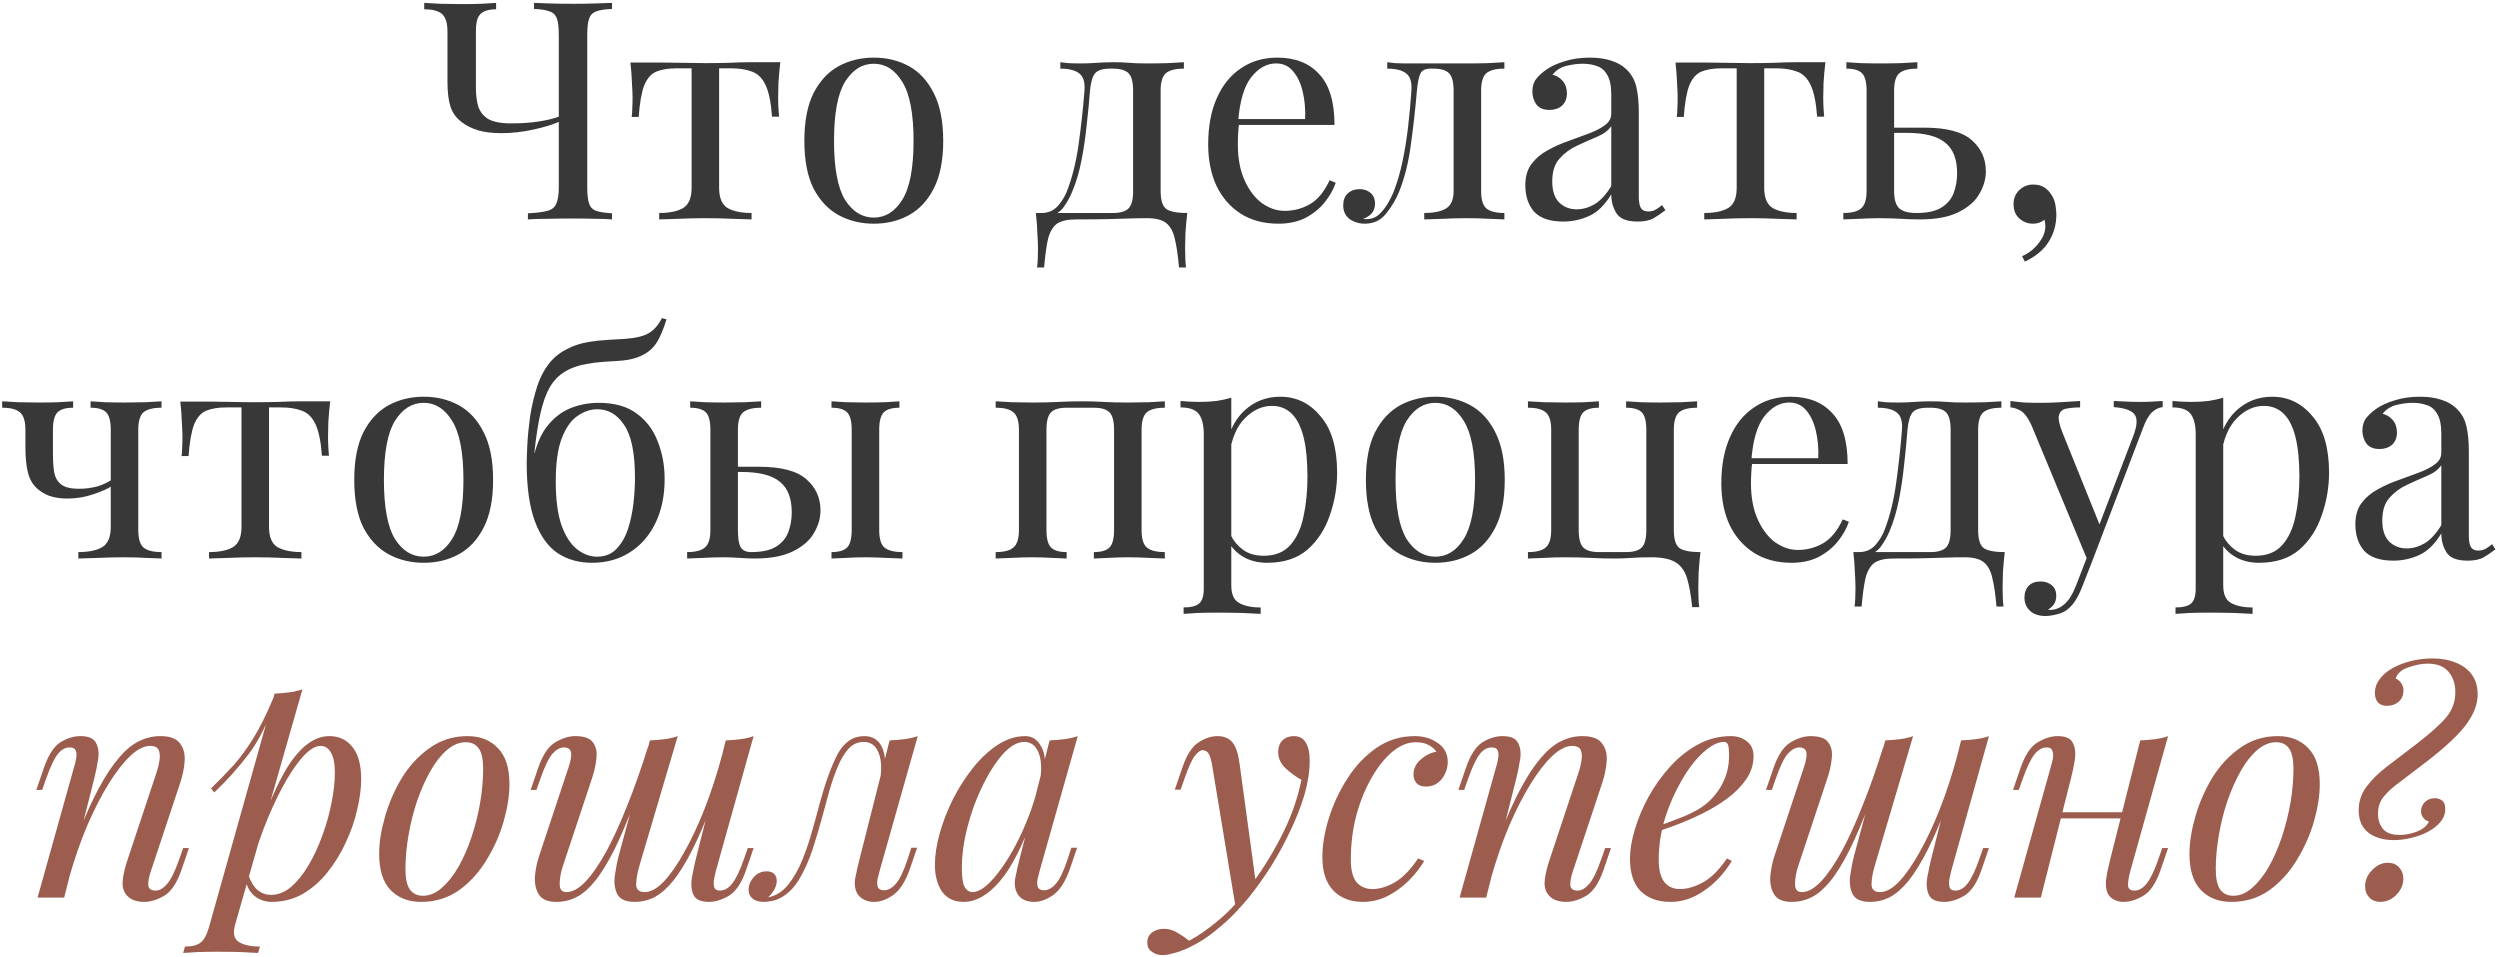
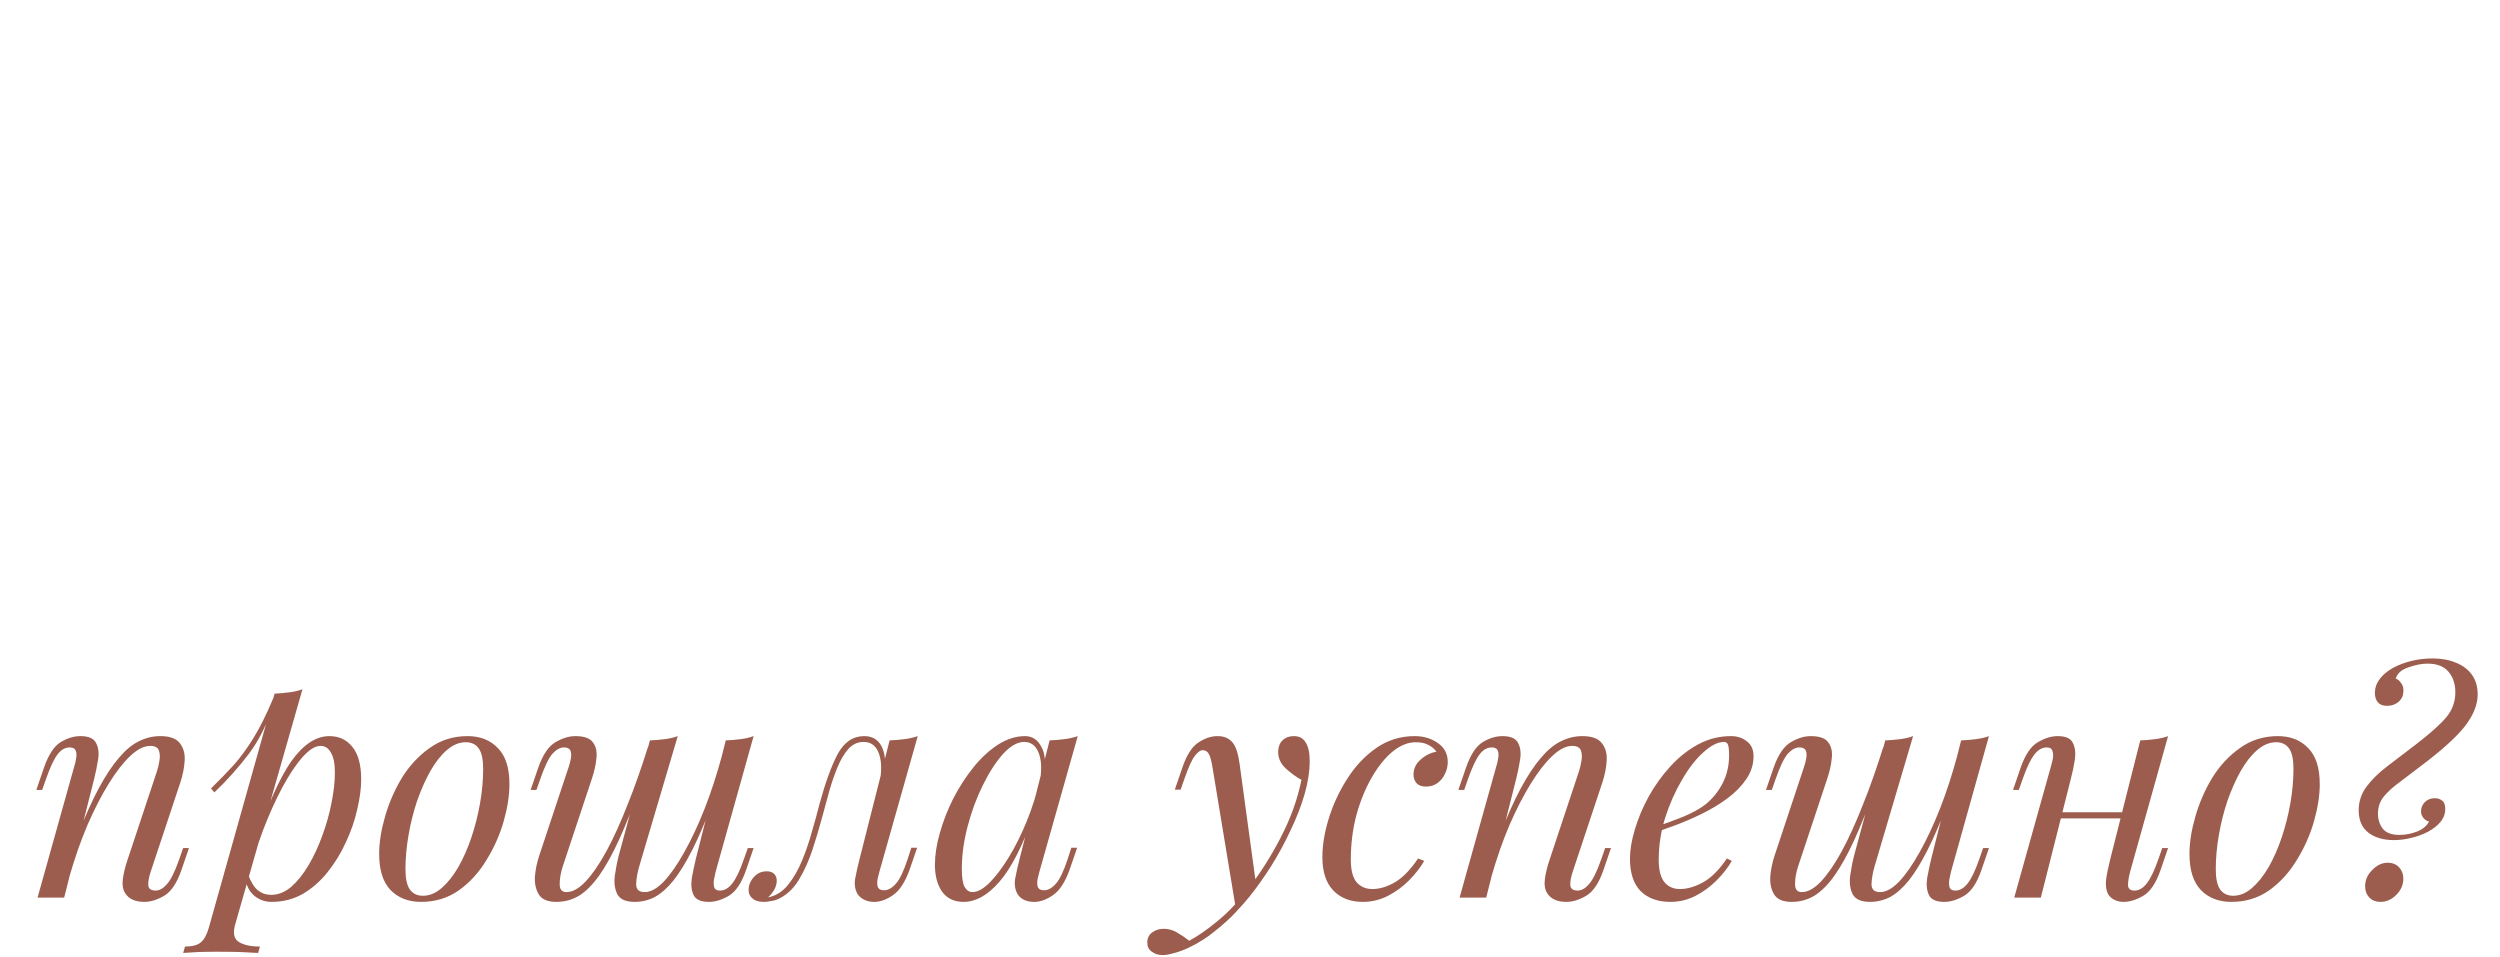
<svg xmlns="http://www.w3.org/2000/svg" width="376" height="144" viewBox="0 0 376 144" fill="none">
-   <path d="M74.614 0.432V1.398C73.877 1.398 73.279 1.505 72.82 1.72C72.39 1.904 72.068 2.241 71.853 2.732C71.669 3.192 71.578 3.851 71.578 4.71V13.266C71.578 14.217 71.685 15.106 71.9 15.934C72.145 16.731 72.635 17.375 73.371 17.866C74.138 18.326 75.303 18.556 76.868 18.556C78.401 18.556 79.766 18.464 80.962 18.28C82.188 18.096 83.216 17.851 84.043 17.544V18.326C83.185 18.725 81.927 19.108 80.272 19.476C78.646 19.844 77.021 20.028 75.395 20.028C74.077 20.028 72.927 19.89 71.945 19.614C70.964 19.307 70.151 18.909 69.507 18.418C68.649 17.774 68.066 16.992 67.76 16.072C67.453 15.121 67.299 13.849 67.299 12.254V4.71C67.299 3.851 67.177 3.192 66.931 2.732C66.717 2.241 66.349 1.904 65.828 1.72C65.337 1.505 64.662 1.398 63.803 1.398V0.432C64.325 0.463 65.138 0.509 66.242 0.57C67.376 0.601 68.45 0.616 69.462 0.616C70.474 0.616 71.455 0.601 72.406 0.57C73.387 0.509 74.123 0.463 74.614 0.432ZM92.047 0.432V1.352C91.005 1.383 90.207 1.505 89.656 1.72C89.134 1.904 88.781 2.272 88.597 2.824C88.413 3.345 88.322 4.173 88.322 5.308V28.124C88.322 29.228 88.413 30.056 88.597 30.608C88.781 31.16 89.134 31.528 89.656 31.712C90.207 31.896 91.005 32.019 92.047 32.08V33C91.403 32.939 90.56 32.908 89.517 32.908C88.475 32.877 87.356 32.862 86.159 32.862C84.933 32.862 83.691 32.877 82.433 32.908C81.207 32.908 80.195 32.939 79.397 33V32.08C80.686 32.019 81.667 31.896 82.341 31.712C83.016 31.528 83.461 31.16 83.675 30.608C83.921 30.056 84.043 29.228 84.043 28.124V5.308C84.043 4.173 83.951 3.345 83.767 2.824C83.584 2.272 83.216 1.904 82.663 1.72C82.142 1.505 81.36 1.383 80.317 1.352V0.432C80.962 0.463 81.805 0.493 82.847 0.524C83.89 0.555 85.01 0.57 86.206 0.57C87.279 0.57 88.337 0.555 89.379 0.524C90.453 0.493 91.342 0.463 92.047 0.432ZM117.356 9.356C117.233 10.429 117.141 11.457 117.08 12.438C117.049 13.419 117.034 14.171 117.034 14.692C117.034 15.244 117.049 15.781 117.08 16.302C117.11 16.793 117.141 17.207 117.172 17.544H116.114C115.96 15.428 115.638 13.849 115.148 12.806C114.657 11.763 113.982 11.089 113.124 10.782C112.265 10.445 111.207 10.276 109.95 10.276H108.156V28.262C108.156 29.765 108.585 30.777 109.444 31.298C110.333 31.789 111.529 32.034 113.032 32.034V33C112.326 32.969 111.345 32.939 110.088 32.908C108.861 32.847 107.527 32.816 106.086 32.816C104.675 32.816 103.341 32.847 102.084 32.908C100.826 32.939 99.845 32.969 99.14 33V32.034C100.673 32.034 101.869 31.789 102.728 31.298C103.586 30.777 104.016 29.765 104.016 28.262V10.276H101.762C100.504 10.276 99.477 10.445 98.68 10.782C97.913 11.119 97.315 11.809 96.886 12.852C96.487 13.895 96.211 15.474 96.058 17.59H95C95.061 17.253 95.092 16.839 95.092 16.348C95.122 15.827 95.138 15.29 95.138 14.738C95.138 14.217 95.107 13.465 95.046 12.484C95.015 11.503 94.938 10.475 94.816 9.402H99.232C100.274 9.402 101.378 9.417 102.544 9.448C103.74 9.479 104.905 9.494 106.04 9.494C107.205 9.494 108.386 9.479 109.582 9.448C110.778 9.387 111.897 9.356 112.94 9.356H117.356ZM131.418 8.666C133.381 8.666 135.144 9.095 136.708 9.954C138.272 10.813 139.514 12.162 140.434 14.002C141.385 15.842 141.86 18.234 141.86 21.178C141.86 24.122 141.385 26.514 140.434 28.354C139.514 30.163 138.272 31.497 136.708 32.356C135.144 33.215 133.381 33.644 131.418 33.644C129.486 33.644 127.723 33.215 126.128 32.356C124.564 31.497 123.307 30.163 122.356 28.354C121.436 26.514 120.976 24.122 120.976 21.178C120.976 18.234 121.436 15.842 122.356 14.002C123.307 12.162 124.564 10.813 126.128 9.954C127.723 9.095 129.486 8.666 131.418 8.666ZM131.418 9.586C129.67 9.586 128.229 10.491 127.094 12.3C125.99 14.109 125.438 17.069 125.438 21.178C125.438 25.287 125.99 28.247 127.094 30.056C128.229 31.835 129.67 32.724 131.418 32.724C133.166 32.724 134.592 31.835 135.696 30.056C136.831 28.247 137.398 25.287 137.398 21.178C137.398 17.069 136.831 14.109 135.696 12.3C134.592 10.491 133.166 9.586 131.418 9.586ZM178.057 9.356V10.322C176.799 10.322 175.895 10.552 175.343 11.012C174.821 11.472 174.561 12.346 174.561 13.634V28.722C174.561 30.01 174.806 30.884 175.297 31.344C175.818 31.804 176.907 32.034 178.563 32.034C178.44 33.107 178.348 34.135 178.287 35.116C178.256 36.097 178.241 36.849 178.241 37.37C178.241 38.566 178.287 39.517 178.379 40.222H177.321C177.167 38.413 176.953 36.956 176.677 35.852C176.431 34.779 175.987 33.997 175.343 33.506C174.729 33.046 173.794 32.816 172.537 32.816C171.555 32.816 170.635 32.831 169.777 32.862C168.949 32.893 167.921 32.923 166.695 32.954C165.499 32.985 163.873 33 161.819 33C160.561 33 159.611 33.215 158.967 33.644C158.353 34.104 157.909 34.855 157.633 35.898C157.387 36.971 157.188 38.413 157.035 40.222H155.977C156.069 39.517 156.115 38.566 156.115 37.37C156.115 36.849 156.084 36.097 156.023 35.116C155.992 34.135 155.915 33.107 155.793 32.034H167.385C168.489 32.034 169.271 31.804 169.731 31.344C170.191 30.884 170.421 30.01 170.421 28.722V13.634C170.421 12.346 170.191 11.472 169.731 11.012C169.271 10.552 168.489 10.322 167.385 10.322H166.971C165.867 10.322 165.115 10.552 164.717 11.012C164.318 11.472 164.057 12.346 163.935 13.634C163.812 15.29 163.643 17.038 163.429 18.878C163.245 20.687 162.984 22.451 162.647 24.168C162.309 25.885 161.849 27.434 161.267 28.814C160.929 29.642 160.485 30.439 159.933 31.206C159.381 31.942 158.614 32.402 157.633 32.586L156.667 32.034C157.648 32.034 158.461 31.681 159.105 30.976C159.749 30.24 160.224 29.443 160.531 28.584C161.297 26.591 161.865 24.275 162.233 21.638C162.601 19.001 162.892 16.333 163.107 13.634C163.199 12.346 162.923 11.472 162.279 11.012C161.665 10.552 160.73 10.322 159.473 10.322V9.356C159.718 9.387 160.101 9.433 160.623 9.494C161.175 9.525 161.834 9.54 162.601 9.54C163.367 9.54 164.149 9.509 164.947 9.448C165.775 9.387 166.618 9.356 167.477 9.356C168.335 9.356 169.117 9.387 169.823 9.448C170.559 9.509 171.448 9.54 172.491 9.54C173.564 9.54 174.622 9.525 175.665 9.494C176.738 9.433 177.535 9.387 178.057 9.356ZM192.106 8.666C194.804 8.666 196.905 9.494 198.408 11.15C199.941 12.775 200.708 15.321 200.708 18.786H184.47L184.424 17.912H196.292C196.353 16.409 196.23 15.029 195.924 13.772C195.617 12.484 195.126 11.457 194.452 10.69C193.808 9.923 192.964 9.54 191.922 9.54C190.511 9.54 189.254 10.245 188.15 11.656C187.076 13.067 186.432 15.305 186.218 18.372L186.356 18.556C186.294 19.016 186.248 19.522 186.218 20.074C186.187 20.626 186.172 21.178 186.172 21.73C186.172 23.815 186.509 25.609 187.184 27.112C187.858 28.615 188.732 29.765 189.806 30.562C190.91 31.329 192.044 31.712 193.21 31.712C194.59 31.712 195.862 31.375 197.028 30.7C198.193 30.025 199.174 28.829 199.972 27.112L200.892 27.48C200.554 28.492 200.002 29.473 199.236 30.424C198.469 31.375 197.503 32.157 196.338 32.77C195.172 33.353 193.823 33.644 192.29 33.644C190.082 33.644 188.18 33.138 186.586 32.126C185.022 31.114 183.81 29.719 182.952 27.94C182.124 26.131 181.71 24.061 181.71 21.73C181.71 19.031 182.139 16.716 182.998 14.784C183.856 12.821 185.068 11.319 186.632 10.276C188.196 9.203 190.02 8.666 192.106 8.666ZM226.259 9.356V10.322C225.002 10.322 224.097 10.552 223.545 11.012C223.024 11.472 222.763 12.346 222.763 13.634V28.722C222.763 30.01 223.024 30.884 223.545 31.344C224.097 31.804 225.002 32.034 226.259 32.034V33C225.738 32.969 224.971 32.939 223.959 32.908C222.947 32.847 221.843 32.816 220.647 32.816C219.451 32.816 218.24 32.847 217.013 32.908C215.817 32.939 214.882 32.969 214.207 33V32.034C215.587 32.034 216.661 31.819 217.427 31.39C218.225 30.93 218.623 30.041 218.623 28.722V13.634C218.623 12.346 218.393 11.472 217.933 11.012C217.473 10.552 216.691 10.322 215.587 10.322H215.173C214.407 10.322 213.901 10.552 213.655 11.012C213.41 11.472 213.226 12.346 213.103 13.634C212.858 16.486 212.551 19.215 212.183 21.822C211.846 24.398 211.263 26.729 210.435 28.814C209.975 29.949 209.331 31.037 208.503 32.08C207.706 33.123 206.617 33.644 205.237 33.644C204.685 33.644 204.164 33.537 203.673 33.322C203.183 33.138 202.784 32.847 202.477 32.448C202.171 32.019 202.017 31.497 202.017 30.884C202.017 30.117 202.247 29.519 202.707 29.09C203.167 28.661 203.765 28.446 204.501 28.446C205.145 28.446 205.682 28.63 206.111 28.998C206.571 29.366 206.801 29.918 206.801 30.654C206.801 31.145 206.663 31.589 206.387 31.988C206.111 32.356 205.667 32.663 205.053 32.908C205.115 32.939 205.191 32.954 205.283 32.954C205.406 32.954 205.483 32.954 205.513 32.954C206.28 32.954 206.924 32.709 207.445 32.218C207.997 31.697 208.457 31.099 208.825 30.424C209.224 29.719 209.515 29.105 209.699 28.584C210.19 27.296 210.604 25.855 210.941 24.26C211.279 22.665 211.555 20.963 211.769 19.154C211.984 17.345 212.153 15.505 212.275 13.634C212.367 12.346 212.091 11.472 211.447 11.012C210.834 10.552 209.899 10.322 208.641 10.322V9.356C208.887 9.387 209.27 9.433 209.791 9.494C210.343 9.525 211.003 9.54 211.769 9.54C212.383 9.54 213.011 9.54 213.655 9.54C214.33 9.54 215.005 9.54 215.679 9.54C216.538 9.54 217.32 9.54 218.025 9.54C218.761 9.54 219.651 9.54 220.693 9.54C221.767 9.54 222.825 9.525 223.867 9.494C224.941 9.433 225.738 9.387 226.259 9.356ZM235.113 33.322C233.12 33.322 231.663 32.831 230.743 31.85C229.854 30.838 229.409 29.504 229.409 27.848C229.409 26.56 229.716 25.502 230.329 24.674C230.973 23.815 231.786 23.125 232.767 22.604C233.749 22.052 234.776 21.592 235.849 21.224C236.953 20.825 237.996 20.442 238.977 20.074C239.959 19.706 240.756 19.292 241.369 18.832C242.013 18.372 242.335 17.789 242.335 17.084V14.232C242.335 12.944 242.136 11.963 241.737 11.288C241.369 10.613 240.863 10.169 240.219 9.954C239.575 9.709 238.855 9.586 238.057 9.586C237.291 9.586 236.463 9.693 235.573 9.908C234.715 10.123 234.025 10.567 233.503 11.242C234.086 11.365 234.592 11.671 235.021 12.162C235.451 12.653 235.665 13.281 235.665 14.048C235.665 14.815 235.42 15.428 234.929 15.888C234.439 16.317 233.81 16.532 233.043 16.532C232.154 16.532 231.495 16.256 231.065 15.704C230.667 15.121 230.467 14.477 230.467 13.772C230.467 12.975 230.667 12.331 231.065 11.84C231.464 11.349 231.97 10.889 232.583 10.46C233.289 9.969 234.193 9.555 235.297 9.218C236.432 8.85 237.705 8.666 239.115 8.666C240.373 8.666 241.446 8.819 242.335 9.126C243.225 9.402 243.961 9.816 244.543 10.368C245.341 11.104 245.862 12.009 246.107 13.082C246.353 14.125 246.475 15.382 246.475 16.854V29.642C246.475 30.378 246.583 30.93 246.797 31.298C247.012 31.635 247.38 31.804 247.901 31.804C248.331 31.804 248.699 31.712 249.005 31.528C249.343 31.344 249.665 31.114 249.971 30.838L250.477 31.62C249.833 32.111 249.22 32.525 248.637 32.862C248.055 33.169 247.273 33.322 246.291 33.322C244.697 33.322 243.639 32.908 243.117 32.08C242.596 31.252 242.335 30.301 242.335 29.228C241.354 30.853 240.235 31.942 238.977 32.494C237.751 33.046 236.463 33.322 235.113 33.322ZM237.137 31.482C238.057 31.482 238.962 31.221 239.851 30.7C240.741 30.148 241.569 29.243 242.335 27.986V18.97C241.875 19.645 241.155 20.181 240.173 20.58C239.223 20.979 238.226 21.423 237.183 21.914C236.171 22.374 235.297 23.018 234.561 23.846C233.825 24.643 233.457 25.793 233.457 27.296C233.457 28.707 233.81 29.765 234.515 30.47C235.221 31.145 236.095 31.482 237.137 31.482ZM274.537 9.356C274.415 10.429 274.323 11.457 274.261 12.438C274.231 13.419 274.215 14.171 274.215 14.692C274.215 15.244 274.231 15.781 274.261 16.302C274.292 16.793 274.323 17.207 274.353 17.544H273.295C273.142 15.428 272.82 13.849 272.329 12.806C271.839 11.763 271.164 11.089 270.305 10.782C269.447 10.445 268.389 10.276 267.131 10.276H265.337V28.262C265.337 29.765 265.767 30.777 266.625 31.298C267.515 31.789 268.711 32.034 270.213 32.034V33C269.508 32.969 268.527 32.939 267.269 32.908C266.043 32.847 264.709 32.816 263.267 32.816C261.857 32.816 260.523 32.847 259.265 32.908C258.008 32.939 257.027 32.969 256.321 33V32.034C257.855 32.034 259.051 31.789 259.909 31.298C260.768 30.777 261.197 29.765 261.197 28.262V10.276H258.943C257.686 10.276 256.659 10.445 255.861 10.782C255.095 11.119 254.497 11.809 254.067 12.852C253.669 13.895 253.393 15.474 253.239 17.59H252.181C252.243 17.253 252.273 16.839 252.273 16.348C252.304 15.827 252.319 15.29 252.319 14.738C252.319 14.217 252.289 13.465 252.227 12.484C252.197 11.503 252.12 10.475 251.997 9.402H256.413C257.456 9.402 258.56 9.417 259.725 9.448C260.921 9.479 262.087 9.494 263.221 9.494C264.387 9.494 265.567 9.479 266.763 9.448C267.959 9.387 269.079 9.356 270.121 9.356H274.537ZM288.37 9.356V10.322C287.113 10.322 286.208 10.552 285.656 11.012C285.135 11.472 284.874 12.346 284.874 13.634V28.722C284.874 29.949 285.119 30.807 285.61 31.298C286.131 31.789 287.005 32.034 288.232 32.034C289.888 32.034 291.145 31.758 292.004 31.206C292.893 30.654 293.507 29.918 293.844 28.998C294.181 28.078 294.35 27.097 294.35 26.054C294.35 23.938 293.752 22.405 292.556 21.454C291.391 20.473 289.443 19.982 286.714 19.982C285.947 19.982 285.181 19.982 284.414 19.982C283.647 19.982 282.881 19.982 282.114 19.982L282.022 19.2C283.279 19.2 284.521 19.2 285.748 19.2C286.975 19.2 288.201 19.2 289.428 19.2C292.771 19.2 295.147 19.829 296.558 21.086C297.969 22.313 298.674 23.877 298.674 25.778C298.674 26.913 298.352 28.032 297.708 29.136C297.095 30.24 296.052 31.16 294.58 31.896C293.139 32.632 291.191 33 288.738 33C287.879 33 286.929 32.969 285.886 32.908C284.843 32.847 283.77 32.816 282.666 32.816C281.715 32.816 280.703 32.847 279.63 32.908C278.557 32.939 277.759 32.969 277.238 33V32.034C278.495 32.034 279.385 31.804 279.906 31.344C280.458 30.884 280.734 30.01 280.734 28.722V13.634C280.734 12.346 280.504 11.472 280.044 11.012C279.584 10.552 278.802 10.322 277.698 10.322V9.356C278.189 9.387 278.909 9.433 279.86 9.494C280.841 9.525 281.838 9.54 282.85 9.54C283.862 9.54 284.905 9.525 285.978 9.494C287.051 9.433 287.849 9.387 288.37 9.356ZM305.78 27.756C306.455 27.756 307.007 27.894 307.436 28.17C307.866 28.446 308.218 28.799 308.494 29.228C308.832 29.719 309.046 30.255 309.138 30.838C309.23 31.421 309.276 31.896 309.276 32.264C309.276 33.767 308.893 35.131 308.126 36.358C307.36 37.585 306.164 38.581 304.538 39.348L304.124 38.52C305.075 38.121 305.888 37.493 306.562 36.634C307.268 35.775 307.62 34.901 307.62 34.012C307.62 33.644 307.574 33.322 307.482 33.046C306.992 33.445 306.424 33.644 305.78 33.644C304.983 33.644 304.293 33.383 303.71 32.862C303.128 32.341 302.836 31.62 302.836 30.7C302.836 29.841 303.128 29.136 303.71 28.584C304.293 28.032 304.983 27.756 305.78 27.756ZM24.293 60.356V61.322C23.035 61.322 22.131 61.552 21.579 62.012C21.057 62.472 20.797 63.346 20.797 64.634V79.722C20.797 81.01 21.057 81.884 21.579 82.344C22.131 82.804 23.035 83.034 24.293 83.034V84C23.771 83.969 23.005 83.939 21.993 83.908C20.981 83.847 19.846 83.816 18.589 83.816C17.362 83.816 16.089 83.847 14.771 83.908C13.483 83.939 12.486 83.969 11.781 84V83.034C13.314 83.034 14.51 82.789 15.369 82.298C16.227 81.777 16.657 80.765 16.657 79.262V64.634C16.657 63.346 16.427 62.472 15.967 62.012C15.507 61.552 14.725 61.322 13.621 61.322V60.356C14.111 60.387 14.832 60.433 15.783 60.494C16.764 60.525 17.761 60.54 18.773 60.54C19.785 60.54 20.827 60.525 21.901 60.494C22.974 60.433 23.771 60.387 24.293 60.356ZM10.999 60.356V61.322C9.895 61.322 9.113 61.552 8.653 62.012C8.193 62.472 7.963 63.346 7.963 64.634V68.222C7.963 69.295 8.024 70.231 8.147 71.028C8.3 71.825 8.653 72.439 9.205 72.868C9.757 73.297 10.646 73.512 11.873 73.512C12.854 73.512 13.789 73.389 14.679 73.144C15.568 72.868 16.304 72.515 16.887 72.086V73.052C16.273 73.481 15.323 73.911 14.035 74.34C12.777 74.769 11.474 74.984 10.125 74.984C9.051 74.984 8.101 74.831 7.273 74.524C6.475 74.187 5.831 73.757 5.341 73.236C4.758 72.623 4.359 71.825 4.145 70.844C3.93 69.863 3.823 68.651 3.823 67.21V64.634C3.823 63.346 3.547 62.472 2.995 62.012C2.473 61.552 1.584 61.322 0.327 61.322V60.356C0.848 60.387 1.645 60.433 2.719 60.494C3.792 60.525 4.835 60.54 5.847 60.54C6.859 60.54 7.84 60.525 8.791 60.494C9.772 60.433 10.508 60.387 10.999 60.356ZM49.658 60.356C49.536 61.429 49.444 62.457 49.383 63.438C49.352 64.419 49.337 65.171 49.337 65.692C49.337 66.244 49.352 66.781 49.383 67.302C49.413 67.793 49.444 68.207 49.474 68.544H48.416C48.263 66.428 47.941 64.849 47.45 63.806C46.96 62.763 46.285 62.089 45.426 61.782C44.568 61.445 43.51 61.276 42.252 61.276H40.459V79.262C40.459 80.765 40.888 81.777 41.746 82.298C42.636 82.789 43.832 83.034 45.334 83.034V84C44.629 83.969 43.648 83.939 42.391 83.908C41.164 83.847 39.83 83.816 38.389 83.816C36.978 83.816 35.644 83.847 34.386 83.908C33.129 83.939 32.148 83.969 31.442 84V83.034C32.976 83.034 34.172 82.789 35.031 82.298C35.889 81.777 36.319 80.765 36.319 79.262V61.276H34.065C32.807 61.276 31.78 61.445 30.983 61.782C30.216 62.119 29.618 62.809 29.189 63.852C28.79 64.895 28.514 66.474 28.36 68.59H27.302C27.364 68.253 27.395 67.839 27.395 67.348C27.425 66.827 27.441 66.29 27.441 65.738C27.441 65.217 27.41 64.465 27.349 63.484C27.318 62.503 27.241 61.475 27.119 60.402H31.535C32.577 60.402 33.681 60.417 34.846 60.448C36.042 60.479 37.208 60.494 38.343 60.494C39.508 60.494 40.688 60.479 41.885 60.448C43.081 60.387 44.2 60.356 45.242 60.356H49.658ZM63.721 59.666C65.684 59.666 67.447 60.095 69.011 60.954C70.575 61.813 71.817 63.162 72.737 65.002C73.688 66.842 74.163 69.234 74.163 72.178C74.163 75.122 73.688 77.514 72.737 79.354C71.817 81.163 70.575 82.497 69.011 83.356C67.447 84.215 65.684 84.644 63.721 84.644C61.789 84.644 60.026 84.215 58.431 83.356C56.867 82.497 55.61 81.163 54.659 79.354C53.739 77.514 53.279 75.122 53.279 72.178C53.279 69.234 53.739 66.842 54.659 65.002C55.61 63.162 56.867 61.813 58.431 60.954C60.026 60.095 61.789 59.666 63.721 59.666ZM63.721 60.586C61.973 60.586 60.532 61.491 59.397 63.3C58.293 65.109 57.741 68.069 57.741 72.178C57.741 76.287 58.293 79.247 59.397 81.056C60.532 82.835 61.973 83.724 63.721 83.724C65.469 83.724 66.895 82.835 67.999 81.056C69.134 79.247 69.701 76.287 69.701 72.178C69.701 68.069 69.134 65.109 67.999 63.3C66.895 61.491 65.469 60.586 63.721 60.586ZM99.548 47.844L100.238 48.028C99.932 49.04 99.579 49.96 99.18 50.788C98.782 51.616 98.276 52.275 97.662 52.766C97.172 53.165 96.543 53.502 95.776 53.778C95.01 54.054 94.044 54.223 92.878 54.284C92.388 54.315 91.682 54.361 90.762 54.422C89.842 54.483 88.984 54.591 88.186 54.744C86.929 54.959 85.856 55.342 84.966 55.894C84.077 56.415 83.326 57.182 82.712 58.194C82.13 59.206 81.654 60.525 81.286 62.15C80.918 63.775 80.612 65.769 80.366 68.13L82.666 70.936L80.044 69.648C80.504 67.317 81.225 65.508 82.206 64.22C83.218 62.901 84.399 61.966 85.748 61.414C87.098 60.862 88.524 60.586 90.026 60.586C92.449 60.586 94.381 61.138 95.822 62.242C97.264 63.315 98.306 64.726 98.95 66.474C99.625 68.191 99.962 70.047 99.962 72.04C99.962 74.555 99.502 76.763 98.582 78.664C97.662 80.565 96.374 82.037 94.718 83.08C93.093 84.123 91.192 84.644 89.014 84.644C87.082 84.644 85.38 84.169 83.908 83.218C82.436 82.237 81.286 80.642 80.458 78.434C79.63 76.226 79.216 73.297 79.216 69.648C79.216 69.127 79.247 68.237 79.308 66.98C79.37 65.692 79.508 64.251 79.722 62.656C79.968 61.061 80.336 59.513 80.826 58.01C81.348 56.477 82.068 55.204 82.988 54.192C83.602 53.517 84.368 52.95 85.288 52.49C86.208 51.999 87.282 51.647 88.508 51.432C89.459 51.279 90.456 51.171 91.498 51.11C92.541 51.049 93.354 51.003 93.936 50.972C95.654 50.849 96.896 50.543 97.662 50.052C98.429 49.561 99.058 48.825 99.548 47.844ZM89.842 61.552C88.8 61.552 87.803 61.889 86.852 62.564C85.902 63.208 85.12 64.312 84.506 65.876C83.893 67.44 83.586 69.617 83.586 72.408C83.586 75.137 83.878 77.345 84.46 79.032C85.074 80.688 85.856 81.884 86.806 82.62C87.757 83.356 88.754 83.724 89.796 83.724C90.992 83.724 91.958 83.341 92.694 82.574C93.461 81.777 94.044 80.78 94.442 79.584C94.841 78.357 95.117 77.069 95.27 75.72C95.424 74.34 95.5 73.067 95.5 71.902C95.5 68.161 94.964 65.508 93.89 63.944C92.848 62.349 91.498 61.552 89.842 61.552ZM114.478 60.356V61.322C113.22 61.322 112.316 61.552 111.764 62.012C111.242 62.472 110.982 63.346 110.982 64.634V79.722C110.982 80.949 111.12 81.807 111.396 82.298C111.702 82.789 112.224 83.034 112.96 83.034C114.616 83.034 115.873 82.758 116.732 82.206C117.621 81.654 118.234 80.918 118.572 79.998C118.909 79.078 119.078 78.097 119.078 77.054C119.078 74.938 118.48 73.405 117.284 72.454C116.118 71.473 114.171 70.982 111.442 70.982C110.92 70.982 110.384 70.982 109.832 70.982C109.28 70.982 108.743 70.982 108.222 70.982L108.13 70.2C109.142 70.2 110.138 70.2 111.12 70.2C112.132 70.2 113.144 70.2 114.156 70.2C117.498 70.2 119.875 70.829 121.286 72.086C122.696 73.313 123.402 74.877 123.402 76.778C123.402 77.913 123.08 79.032 122.436 80.136C121.822 81.24 120.78 82.16 119.308 82.896C117.866 83.632 115.919 84 113.466 84C112.822 84 112.086 83.969 111.258 83.908C110.43 83.847 109.602 83.816 108.774 83.816C107.823 83.816 106.811 83.847 105.738 83.908C104.664 83.939 103.867 83.969 103.346 84V83.034C104.603 83.034 105.492 82.804 106.014 82.344C106.566 81.884 106.842 81.01 106.842 79.722V64.634C106.842 63.346 106.612 62.472 106.152 62.012C105.692 61.552 104.91 61.322 103.806 61.322V60.356C104.296 60.387 105.017 60.433 105.968 60.494C106.949 60.525 107.946 60.54 108.958 60.54C109.97 60.54 111.012 60.525 112.086 60.494C113.159 60.433 113.956 60.387 114.478 60.356ZM135.27 60.356V61.322C134.166 61.322 133.384 61.552 132.924 62.012C132.464 62.472 132.234 63.346 132.234 64.634V79.722C132.234 81.01 132.494 81.884 133.016 82.344C133.568 82.804 134.472 83.034 135.73 83.034V84C135.208 83.969 134.396 83.939 133.292 83.908C132.188 83.847 131.13 83.816 130.118 83.816C129.198 83.816 128.247 83.847 127.266 83.908C126.284 83.939 125.548 83.969 125.058 84V83.034C126.162 83.034 126.944 82.804 127.404 82.344C127.864 81.884 128.094 81.01 128.094 79.722V64.634C128.094 63.346 127.864 62.472 127.404 62.012C126.944 61.552 126.162 61.322 125.058 61.322V60.356C125.548 60.387 126.284 60.433 127.266 60.494C128.247 60.525 129.198 60.54 130.118 60.54C131.13 60.54 132.111 60.525 133.062 60.494C134.043 60.433 134.779 60.387 135.27 60.356ZM175.19 60.356V61.322C173.933 61.322 173.028 61.552 172.476 62.012C171.955 62.472 171.694 63.346 171.694 64.634V79.722C171.694 81.01 171.955 81.884 172.476 82.344C173.028 82.804 173.933 83.034 175.19 83.034V84C174.669 83.969 173.871 83.939 172.798 83.908C171.725 83.847 170.682 83.816 169.67 83.816C168.658 83.816 167.661 83.847 166.68 83.908C165.729 83.939 165.009 83.969 164.518 84V83.034C165.622 83.034 166.404 82.804 166.864 82.344C167.324 81.884 167.554 81.01 167.554 79.722V64.634C167.554 63.346 167.324 62.472 166.864 62.012C166.404 61.552 165.622 61.322 164.518 61.322H160.424C159.32 61.322 158.538 61.552 158.078 62.012C157.618 62.472 157.388 63.346 157.388 64.634V79.722C157.388 81.01 157.618 81.884 158.078 82.344C158.538 82.804 159.32 83.034 160.424 83.034V84C159.933 83.969 159.197 83.939 158.216 83.908C157.265 83.847 156.284 83.816 155.272 83.816C154.26 83.816 153.217 83.847 152.144 83.908C151.071 83.939 150.273 83.969 149.752 84V83.034C151.009 83.034 151.899 82.804 152.42 82.344C152.972 81.884 153.248 81.01 153.248 79.722V64.634C153.248 63.346 152.972 62.472 152.42 62.012C151.899 61.552 151.009 61.322 149.752 61.322V60.356C150.273 60.387 151.071 60.433 152.144 60.494C153.217 60.525 154.26 60.54 155.272 60.54C156.744 60.54 158.047 60.509 159.182 60.448C160.347 60.387 161.528 60.356 162.724 60.356C163.92 60.356 165.009 60.387 165.99 60.448C166.971 60.509 168.198 60.54 169.67 60.54C170.682 60.54 171.725 60.525 172.798 60.494C173.871 60.433 174.669 60.387 175.19 60.356ZM185.187 59.804V88.048C185.187 89.367 185.57 90.241 186.337 90.67C187.134 91.13 188.223 91.36 189.603 91.36V92.326C188.928 92.295 187.993 92.249 186.797 92.188C185.601 92.157 184.328 92.142 182.979 92.142C182.028 92.142 181.078 92.157 180.127 92.188C179.207 92.249 178.502 92.295 178.011 92.326V91.36C179.115 91.36 179.897 91.161 180.357 90.762C180.817 90.363 181.047 89.612 181.047 88.508V65.324C181.047 63.944 180.802 62.932 180.311 62.288C179.82 61.613 178.9 61.276 177.551 61.276V60.31C178.532 60.402 179.483 60.448 180.403 60.448C181.292 60.448 182.136 60.402 182.933 60.31C183.761 60.187 184.512 60.019 185.187 59.804ZM192.547 59.666C194.97 59.666 196.994 60.647 198.619 62.61C200.275 64.542 201.103 67.363 201.103 71.074C201.103 73.282 200.735 75.429 199.999 77.514C199.294 79.599 198.174 81.317 196.641 82.666C195.108 83.985 193.084 84.644 190.569 84.644C189.128 84.644 187.87 84.307 186.797 83.632C185.754 82.957 185.049 82.145 184.681 81.194L185.141 80.55C185.57 81.409 186.184 82.129 186.981 82.712C187.809 83.295 188.836 83.586 190.063 83.586C191.78 83.586 193.114 83.049 194.065 81.976C195.016 80.903 195.675 79.477 196.043 77.698C196.442 75.889 196.641 73.895 196.641 71.718C196.641 69.265 196.442 67.256 196.043 65.692C195.644 64.128 195.046 62.963 194.249 62.196C193.452 61.429 192.47 61.046 191.305 61.046C189.802 61.046 188.438 61.675 187.211 62.932C185.984 64.159 185.202 66.029 184.865 68.544L184.313 67.9C184.65 65.293 185.57 63.269 187.073 61.828C188.606 60.387 190.431 59.666 192.547 59.666ZM215.872 59.666C217.834 59.666 219.598 60.095 221.162 60.954C222.726 61.813 223.968 63.162 224.888 65.002C225.838 66.842 226.314 69.234 226.314 72.178C226.314 75.122 225.838 77.514 224.888 79.354C223.968 81.163 222.726 82.497 221.162 83.356C219.598 84.215 217.834 84.644 215.872 84.644C213.94 84.644 212.176 84.215 210.582 83.356C209.018 82.497 207.76 81.163 206.81 79.354C205.89 77.514 205.43 75.122 205.43 72.178C205.43 69.234 205.89 66.842 206.81 65.002C207.76 63.162 209.018 61.813 210.582 60.954C212.176 60.095 213.94 59.666 215.872 59.666ZM215.872 60.586C214.124 60.586 212.682 61.491 211.548 63.3C210.444 65.109 209.892 68.069 209.892 72.178C209.892 76.287 210.444 79.247 211.548 81.056C212.682 82.835 214.124 83.724 215.872 83.724C217.62 83.724 219.046 82.835 220.15 81.056C221.284 79.247 221.852 76.287 221.852 72.178C221.852 68.069 221.284 65.109 220.15 63.3C219.046 61.491 217.62 60.586 215.872 60.586ZM255.241 60.356V61.322C253.983 61.322 253.079 61.552 252.527 62.012C252.005 62.472 251.745 63.346 251.745 64.634V79.722C251.745 81.01 251.99 81.884 252.481 82.344C253.002 82.804 254.091 83.034 255.747 83.034C255.624 84.107 255.532 85.15 255.471 86.162C255.44 87.174 255.425 87.941 255.425 88.462C255.425 89.658 255.471 90.609 255.563 91.314H254.505C254.321 89.505 254.06 88.048 253.723 86.944C253.385 85.84 252.803 85.043 251.975 84.552C251.177 84.061 249.966 83.816 248.341 83.816C247.145 83.816 246.163 83.847 245.397 83.908C244.63 83.969 243.756 84 242.775 84C241.579 84 240.398 83.969 239.233 83.908C238.098 83.847 236.795 83.816 235.323 83.816C234.311 83.816 233.268 83.847 232.195 83.908C231.121 83.939 230.324 83.969 229.803 84V83.034C231.06 83.034 231.949 82.804 232.471 82.344C233.023 81.884 233.299 81.01 233.299 79.722V64.634C233.299 63.346 233.023 62.472 232.471 62.012C231.949 61.552 231.06 61.322 229.803 61.322V60.356C230.324 60.387 231.121 60.433 232.195 60.494C233.268 60.525 234.311 60.54 235.323 60.54C236.335 60.54 237.316 60.525 238.267 60.494C239.248 60.433 239.984 60.387 240.475 60.356V61.322C239.371 61.322 238.589 61.552 238.129 62.012C237.669 62.472 237.439 63.346 237.439 64.634V79.722C237.439 81.01 237.669 81.884 238.129 82.344C238.589 82.804 239.371 83.034 240.475 83.034H244.569C245.673 83.034 246.455 82.804 246.915 82.344C247.375 81.884 247.605 81.01 247.605 79.722V64.634C247.605 63.346 247.375 62.472 246.915 62.012C246.455 61.552 245.673 61.322 244.569 61.322V60.356C245.059 60.387 245.78 60.433 246.731 60.494C247.712 60.525 248.709 60.54 249.721 60.54C250.733 60.54 251.775 60.525 252.849 60.494C253.922 60.433 254.719 60.387 255.241 60.356ZM269.282 59.666C271.98 59.666 274.081 60.494 275.584 62.15C277.117 63.775 277.884 66.321 277.884 69.786H261.646L261.6 68.912H273.468C273.529 67.409 273.406 66.029 273.1 64.772C272.793 63.484 272.302 62.457 271.628 61.69C270.984 60.923 270.14 60.54 269.098 60.54C267.687 60.54 266.43 61.245 265.326 62.656C264.252 64.067 263.608 66.305 263.394 69.372L263.532 69.556C263.47 70.016 263.424 70.522 263.394 71.074C263.363 71.626 263.348 72.178 263.348 72.73C263.348 74.815 263.685 76.609 264.36 78.112C265.034 79.615 265.908 80.765 266.982 81.562C268.086 82.329 269.22 82.712 270.386 82.712C271.766 82.712 273.038 82.375 274.204 81.7C275.369 81.025 276.35 79.829 277.148 78.112L278.068 78.48C277.73 79.492 277.178 80.473 276.412 81.424C275.645 82.375 274.679 83.157 273.514 83.77C272.348 84.353 270.999 84.644 269.466 84.644C267.258 84.644 265.356 84.138 263.762 83.126C262.198 82.114 260.986 80.719 260.128 78.94C259.3 77.131 258.886 75.061 258.886 72.73C258.886 70.031 259.315 67.716 260.174 65.784C261.032 63.821 262.244 62.319 263.808 61.276C265.372 60.203 267.196 59.666 269.282 59.666ZM301.008 60.356V61.322C299.751 61.322 298.846 61.552 298.294 62.012C297.773 62.472 297.512 63.346 297.512 64.634V79.722C297.512 81.01 297.757 81.884 298.248 82.344C298.769 82.804 299.858 83.034 301.514 83.034C301.391 84.107 301.299 85.135 301.238 86.116C301.207 87.097 301.192 87.849 301.192 88.37C301.192 89.566 301.238 90.517 301.33 91.222H300.272C300.119 89.413 299.904 87.956 299.628 86.852C299.383 85.779 298.938 84.997 298.294 84.506C297.681 84.046 296.745 83.816 295.488 83.816C294.507 83.816 293.587 83.831 292.728 83.862C291.9 83.893 290.873 83.923 289.646 83.954C288.45 83.985 286.825 84 284.77 84C283.513 84 282.562 84.215 281.918 84.644C281.305 85.104 280.86 85.855 280.584 86.898C280.339 87.971 280.139 89.413 279.986 91.222H278.928C279.02 90.517 279.066 89.566 279.066 88.37C279.066 87.849 279.035 87.097 278.974 86.116C278.943 85.135 278.867 84.107 278.744 83.034H290.336C291.44 83.034 292.222 82.804 292.682 82.344C293.142 81.884 293.372 81.01 293.372 79.722V64.634C293.372 63.346 293.142 62.472 292.682 62.012C292.222 61.552 291.44 61.322 290.336 61.322H289.922C288.818 61.322 288.067 61.552 287.668 62.012C287.269 62.472 287.009 63.346 286.886 64.634C286.763 66.29 286.595 68.038 286.38 69.878C286.196 71.687 285.935 73.451 285.598 75.168C285.261 76.885 284.801 78.434 284.218 79.814C283.881 80.642 283.436 81.439 282.884 82.206C282.332 82.942 281.565 83.402 280.584 83.586L279.618 83.034C280.599 83.034 281.412 82.681 282.056 81.976C282.7 81.24 283.175 80.443 283.482 79.584C284.249 77.591 284.816 75.275 285.184 72.638C285.552 70.001 285.843 67.333 286.058 64.634C286.15 63.346 285.874 62.472 285.23 62.012C284.617 61.552 283.681 61.322 282.424 61.322V60.356C282.669 60.387 283.053 60.433 283.574 60.494C284.126 60.525 284.785 60.54 285.552 60.54C286.319 60.54 287.101 60.509 287.898 60.448C288.726 60.387 289.569 60.356 290.428 60.356C291.287 60.356 292.069 60.387 292.774 60.448C293.51 60.509 294.399 60.54 295.442 60.54C296.515 60.54 297.573 60.525 298.616 60.494C299.689 60.433 300.487 60.387 301.008 60.356ZM325.269 60.31V61.23C324.686 61.291 324.15 61.552 323.659 62.012C323.168 62.472 322.708 63.285 322.279 64.45L314.735 84.23H313.953L305.489 63.852C304.906 62.656 304.324 61.935 303.741 61.69C303.189 61.414 302.729 61.276 302.361 61.276V60.31C303.036 60.402 303.741 60.479 304.477 60.54C305.213 60.571 306.01 60.586 306.869 60.586C307.82 60.586 308.816 60.555 309.859 60.494C310.932 60.433 311.929 60.371 312.849 60.31V61.276C312.082 61.276 311.392 61.337 310.779 61.46C310.196 61.552 309.828 61.874 309.675 62.426C309.522 62.947 309.706 63.852 310.227 65.14L315.885 79.17L315.609 79.262L320.853 65.554C321.436 64.021 321.497 62.947 321.037 62.334C320.577 61.721 319.534 61.353 317.909 61.23V60.31C318.706 60.341 319.366 60.371 319.887 60.402C320.439 60.433 321.068 60.448 321.773 60.448C322.478 60.448 323.107 60.433 323.659 60.402C324.242 60.371 324.778 60.341 325.269 60.31ZM314.735 84.23L313.171 88.232C312.588 89.735 311.929 90.808 311.193 91.452C310.702 91.912 310.12 92.219 309.445 92.372C308.77 92.556 308.157 92.648 307.605 92.648C307.022 92.648 306.486 92.541 305.995 92.326C305.535 92.111 305.167 91.789 304.891 91.36C304.615 90.961 304.477 90.471 304.477 89.888C304.477 89.152 304.692 88.554 305.121 88.094C305.55 87.665 306.148 87.45 306.915 87.45C307.559 87.45 308.111 87.634 308.571 88.002C309.031 88.37 309.261 88.907 309.261 89.612C309.261 90.133 309.138 90.563 308.893 90.9C308.648 91.237 308.356 91.498 308.019 91.682C308.08 91.713 308.126 91.728 308.157 91.728C308.218 91.728 308.264 91.728 308.295 91.728C309.123 91.728 309.859 91.437 310.503 90.854C311.147 90.302 311.714 89.397 312.205 88.14L313.861 83.862L314.735 84.23ZM334.373 59.804V88.048C334.373 89.367 334.756 90.241 335.523 90.67C336.32 91.13 337.409 91.36 338.789 91.36V92.326C338.114 92.295 337.179 92.249 335.983 92.188C334.787 92.157 333.514 92.142 332.165 92.142C331.214 92.142 330.263 92.157 329.313 92.188C328.393 92.249 327.687 92.295 327.197 92.326V91.36C328.301 91.36 329.083 91.161 329.543 90.762C330.003 90.363 330.233 89.612 330.233 88.508V65.324C330.233 63.944 329.987 62.932 329.497 62.288C329.006 61.613 328.086 61.276 326.737 61.276V60.31C327.718 60.402 328.669 60.448 329.589 60.448C330.478 60.448 331.321 60.402 332.119 60.31C332.947 60.187 333.698 60.019 334.373 59.804ZM341.733 59.666C344.155 59.666 346.179 60.647 347.805 62.61C349.461 64.542 350.289 67.363 350.289 71.074C350.289 73.282 349.921 75.429 349.185 77.514C348.479 79.599 347.36 81.317 345.827 82.666C344.293 83.985 342.269 84.644 339.755 84.644C338.313 84.644 337.056 84.307 335.983 83.632C334.94 82.957 334.235 82.145 333.867 81.194L334.327 80.55C334.756 81.409 335.369 82.129 336.167 82.712C336.995 83.295 338.022 83.586 339.249 83.586C340.966 83.586 342.3 83.049 343.251 81.976C344.201 80.903 344.861 79.477 345.229 77.698C345.627 75.889 345.827 73.895 345.827 71.718C345.827 69.265 345.627 67.256 345.229 65.692C344.83 64.128 344.232 62.963 343.435 62.196C342.637 61.429 341.656 61.046 340.491 61.046C338.988 61.046 337.623 61.675 336.397 62.932C335.17 64.159 334.388 66.029 334.051 68.544L333.499 67.9C333.836 65.293 334.756 63.269 336.259 61.828C337.792 60.387 339.617 59.666 341.733 59.666ZM359.951 84.322C357.958 84.322 356.501 83.831 355.581 82.85C354.692 81.838 354.247 80.504 354.247 78.848C354.247 77.56 354.554 76.502 355.167 75.674C355.811 74.815 356.624 74.125 357.605 73.604C358.586 73.052 359.614 72.592 360.687 72.224C361.791 71.825 362.834 71.442 363.815 71.074C364.796 70.706 365.594 70.292 366.207 69.832C366.851 69.372 367.173 68.789 367.173 68.084V65.232C367.173 63.944 366.974 62.963 366.575 62.288C366.207 61.613 365.701 61.169 365.057 60.954C364.413 60.709 363.692 60.586 362.895 60.586C362.128 60.586 361.3 60.693 360.411 60.908C359.552 61.123 358.862 61.567 358.341 62.242C358.924 62.365 359.43 62.671 359.859 63.162C360.288 63.653 360.503 64.281 360.503 65.048C360.503 65.815 360.258 66.428 359.767 66.888C359.276 67.317 358.648 67.532 357.881 67.532C356.992 67.532 356.332 67.256 355.903 66.704C355.504 66.121 355.305 65.477 355.305 64.772C355.305 63.975 355.504 63.331 355.903 62.84C356.302 62.349 356.808 61.889 357.421 61.46C358.126 60.969 359.031 60.555 360.135 60.218C361.27 59.85 362.542 59.666 363.953 59.666C365.21 59.666 366.284 59.819 367.173 60.126C368.062 60.402 368.798 60.816 369.381 61.368C370.178 62.104 370.7 63.009 370.945 64.082C371.19 65.125 371.313 66.382 371.313 67.854V80.642C371.313 81.378 371.42 81.93 371.635 82.298C371.85 82.635 372.218 82.804 372.739 82.804C373.168 82.804 373.536 82.712 373.843 82.528C374.18 82.344 374.502 82.114 374.809 81.838L375.315 82.62C374.671 83.111 374.058 83.525 373.475 83.862C372.892 84.169 372.11 84.322 371.129 84.322C369.534 84.322 368.476 83.908 367.955 83.08C367.434 82.252 367.173 81.301 367.173 80.228C366.192 81.853 365.072 82.942 363.815 83.494C362.588 84.046 361.3 84.322 359.951 84.322ZM361.975 82.482C362.895 82.482 363.8 82.221 364.689 81.7C365.578 81.148 366.406 80.243 367.173 78.986V69.97C366.713 70.645 365.992 71.181 365.011 71.58C364.06 71.979 363.064 72.423 362.021 72.914C361.009 73.374 360.135 74.018 359.399 74.846C358.663 75.643 358.295 76.793 358.295 78.296C358.295 79.707 358.648 80.765 359.353 81.47C360.058 82.145 360.932 82.482 361.975 82.482Z" fill="#383838" />
  <path d="M9.651 135H5.649L11.169 115.266C11.292 114.898 11.384 114.499 11.445 114.07C11.537 113.61 11.522 113.227 11.399 112.92C11.276 112.583 10.97 112.414 10.479 112.414C9.804 112.414 9.206 112.751 8.685 113.426C8.164 114.07 7.581 115.297 6.937 117.106L6.339 118.808H5.465L6.615 115.45C7.29 113.518 8.118 112.245 9.099 111.632C10.111 111.019 11.108 110.712 12.089 110.712C13.316 110.712 14.098 111.049 14.435 111.724C14.803 112.399 14.91 113.227 14.757 114.208C14.604 115.189 14.404 116.171 14.159 117.152L9.651 135ZM11.767 125.432C12.84 122.672 13.883 120.357 14.895 118.486C15.907 116.615 16.904 115.113 17.885 113.978C18.866 112.813 19.863 111.985 20.875 111.494C21.918 110.973 22.991 110.712 24.095 110.712C25.536 110.712 26.518 111.065 27.039 111.77C27.591 112.445 27.836 113.319 27.775 114.392C27.714 115.435 27.499 116.523 27.131 117.658L22.669 131.09C22.393 131.918 22.27 132.608 22.301 133.16C22.362 133.681 22.73 133.942 23.405 133.942C23.988 133.942 24.555 133.62 25.107 132.976C25.69 132.332 26.303 131.09 26.947 129.25L27.545 127.548H28.419L27.269 130.906C26.594 132.838 25.736 134.111 24.693 134.724C23.65 135.337 22.654 135.644 21.703 135.644C20.323 135.644 19.357 135.199 18.805 134.31C18.468 133.758 18.36 133.037 18.483 132.148C18.606 131.259 18.851 130.277 19.219 129.204L23.589 116.048C23.742 115.619 23.865 115.113 23.957 114.53C24.08 113.917 24.064 113.38 23.911 112.92C23.758 112.429 23.313 112.184 22.577 112.184C21.657 112.184 20.66 112.69 19.587 113.702C18.544 114.683 17.471 116.063 16.367 117.842C15.263 119.621 14.19 121.706 13.147 124.098C12.135 126.49 11.23 129.081 10.433 131.872L11.767 125.432ZM48.203 112.184C47.405 112.184 46.501 112.751 45.489 113.886C44.507 114.99 43.495 116.508 42.453 118.44C41.441 120.341 40.475 122.488 39.555 124.88C38.665 127.272 37.914 129.756 37.301 132.332L38.129 127.364C40.122 121.353 42.008 117.075 43.787 114.53C45.596 111.985 47.513 110.712 49.537 110.712C50.978 110.712 52.128 111.249 52.987 112.322C53.876 113.395 54.321 115.021 54.321 117.198C54.321 118.578 54.121 120.096 53.723 121.752C53.355 123.408 52.787 125.049 52.021 126.674C51.285 128.299 50.365 129.802 49.261 131.182C48.187 132.531 46.945 133.62 45.535 134.448C44.124 135.245 42.56 135.644 40.843 135.644C39.923 135.644 39.095 135.368 38.359 134.816C37.653 134.264 37.178 133.467 36.933 132.424L37.301 131.504C37.73 132.639 38.221 133.436 38.773 133.896C39.355 134.356 40.03 134.586 40.797 134.586C41.839 134.586 42.836 134.187 43.787 133.39C44.737 132.562 45.611 131.473 46.409 130.124C47.206 128.775 47.896 127.287 48.479 125.662C49.092 124.006 49.552 122.365 49.859 120.74C50.196 119.084 50.365 117.566 50.365 116.186C50.365 114.837 50.165 113.84 49.767 113.196C49.399 112.521 48.877 112.184 48.203 112.184ZM41.303 104.318C42.039 104.287 42.759 104.226 43.465 104.134C44.201 104.042 44.875 103.889 45.489 103.674L35.369 139.048C35.001 140.336 35.185 141.21 35.921 141.67C36.657 142.13 37.715 142.36 39.095 142.36L38.819 143.326C38.205 143.295 37.331 143.249 36.197 143.188C35.093 143.157 33.912 143.142 32.655 143.142C31.704 143.142 30.738 143.157 29.757 143.188C28.775 143.249 28.039 143.295 27.549 143.326L27.825 142.36C28.929 142.36 29.726 142.145 30.217 141.716C30.707 141.317 31.106 140.581 31.413 139.508L41.303 104.318ZM31.735 118.578C32.931 117.413 34.05 116.263 35.093 115.128C36.135 113.963 37.147 112.583 38.129 110.988C39.11 109.393 40.107 107.385 41.119 104.962L41.257 105.698C40.214 108.826 38.926 111.402 37.393 113.426C35.859 115.45 34.142 117.367 32.241 119.176L31.735 118.578ZM70.043 111.632C69.061 111.632 68.111 112.031 67.191 112.828C66.301 113.595 65.473 114.653 64.707 116.002C63.971 117.321 63.311 118.808 62.729 120.464C62.177 122.12 61.747 123.837 61.441 125.616C61.134 127.395 60.981 129.097 60.981 130.722C60.981 132.102 61.195 133.114 61.625 133.758C62.085 134.402 62.744 134.724 63.603 134.724C64.584 134.724 65.519 134.341 66.409 133.574C67.329 132.777 68.172 131.719 68.939 130.4C69.705 129.051 70.365 127.548 70.917 125.892C71.469 124.236 71.898 122.534 72.205 120.786C72.511 119.007 72.665 117.29 72.665 115.634C72.665 114.223 72.45 113.211 72.021 112.598C71.591 111.954 70.932 111.632 70.043 111.632ZM57.025 128.422C57.025 126.735 57.316 124.88 57.899 122.856C58.481 120.801 59.325 118.854 60.429 117.014C61.563 115.174 62.959 113.671 64.615 112.506C66.271 111.31 68.172 110.712 70.319 110.712C72.22 110.712 73.738 111.31 74.873 112.506C76.038 113.671 76.621 115.481 76.621 117.934C76.621 119.621 76.329 121.491 75.747 123.546C75.164 125.57 74.305 127.502 73.171 129.342C72.067 131.182 70.687 132.7 69.031 133.896C67.375 135.061 65.473 135.644 63.327 135.644C61.425 135.644 59.892 135.046 58.727 133.85C57.592 132.654 57.025 130.845 57.025 128.422ZM96.413 118.164C95.218 121.353 94.114 124.067 93.102 126.306C92.09 128.514 91.093 130.308 90.112 131.688C89.13 133.068 88.118 134.08 87.076 134.724C86.033 135.337 84.898 135.644 83.671 135.644C82.383 135.644 81.51 135.276 81.049 134.54C80.59 133.804 80.39 132.899 80.451 131.826C80.543 130.753 80.758 129.71 81.096 128.698L85.558 115.266C85.864 114.315 85.972 113.61 85.879 113.15C85.787 112.659 85.435 112.414 84.822 112.414C84.239 112.414 83.656 112.736 83.073 113.38C82.522 114.024 81.924 115.266 81.279 117.106L80.681 118.808H79.808L80.957 115.45C81.632 113.518 82.491 112.245 83.534 111.632C84.576 111.019 85.573 110.712 86.523 110.712C87.873 110.712 88.762 111.034 89.192 111.678C89.651 112.291 89.82 113.089 89.698 114.07C89.606 115.051 89.376 116.079 89.007 117.152L84.638 130.308C84.331 131.259 84.177 132.148 84.177 132.976C84.177 133.773 84.515 134.172 85.189 134.172C86.109 134.172 87.076 133.635 88.088 132.562C89.1 131.489 90.142 129.971 91.216 128.008C92.289 126.015 93.347 123.684 94.389 121.016C95.463 118.348 96.49 115.435 97.472 112.276L96.413 118.164ZM96.138 130.308C95.862 131.259 95.708 132.148 95.677 132.976C95.677 133.773 96.107 134.172 96.966 134.172C97.855 134.172 98.805 133.651 99.817 132.608C100.83 131.535 101.857 130.063 102.9 128.192C103.973 126.291 105 124.098 105.982 121.614C106.963 119.099 107.837 116.416 108.604 113.564L107.086 120.924C106.043 123.684 105.046 125.999 104.096 127.87C103.145 129.741 102.21 131.259 101.29 132.424C100.37 133.559 99.434 134.387 98.484 134.908C97.533 135.399 96.521 135.644 95.448 135.644C94.159 135.644 93.301 135.276 92.871 134.54C92.473 133.773 92.335 132.853 92.457 131.78C92.611 130.676 92.81 129.649 93.055 128.698L97.748 111.356C98.514 111.325 99.25 111.264 99.956 111.172C100.692 111.08 101.351 110.927 101.934 110.712L96.138 130.308ZM107.638 131.09C107.576 131.335 107.5 131.688 107.408 132.148C107.316 132.608 107.316 133.022 107.408 133.39C107.5 133.758 107.791 133.942 108.282 133.942C108.956 133.942 109.57 133.589 110.122 132.884C110.704 132.148 111.287 130.937 111.87 129.25L112.468 127.548H113.342L112.192 130.906C111.517 132.838 110.658 134.111 109.616 134.724C108.573 135.337 107.576 135.644 106.626 135.644C105.43 135.644 104.663 135.307 104.326 134.632C103.988 133.927 103.896 133.068 104.05 132.056C104.234 131.044 104.433 130.093 104.648 129.204L109.156 111.356C109.922 111.325 110.658 111.264 111.364 111.172C112.1 111.08 112.759 110.927 113.342 110.712L107.638 131.09ZM132.278 131.044C132.217 131.32 132.125 131.688 132.002 132.148C131.91 132.577 131.91 132.976 132.002 133.344C132.125 133.712 132.447 133.896 132.968 133.896C133.581 133.896 134.179 133.559 134.762 132.884C135.345 132.209 135.927 130.983 136.51 129.204L137.062 127.502H137.936L136.786 130.86C136.111 132.7 135.283 133.957 134.302 134.632C133.321 135.307 132.385 135.644 131.496 135.644C130.913 135.644 130.407 135.537 129.978 135.322C129.549 135.107 129.211 134.816 128.966 134.448C128.567 133.743 128.46 132.93 128.644 132.01C128.828 131.059 129.043 130.109 129.288 129.158L133.796 111.356C134.532 111.325 135.268 111.264 136.004 111.172C136.74 111.08 137.415 110.927 138.028 110.712L132.278 131.044ZM115.58 134.954C116.745 134.709 117.742 134.065 118.57 133.022C119.398 131.979 120.103 130.737 120.686 129.296C121.269 127.855 121.759 126.398 122.158 124.926C122.587 123.454 122.94 122.166 123.216 121.062C124.105 117.781 125.025 115.235 125.976 113.426C126.957 111.617 128.291 110.712 129.978 110.712C131.235 110.712 132.125 111.264 132.646 112.368C133.167 113.472 133.259 114.929 132.922 116.738L132.416 117.014C132.631 115.389 132.523 114.085 132.094 113.104C131.665 112.092 130.929 111.586 129.886 111.586C128.997 111.586 128.23 111.939 127.586 112.644C126.973 113.349 126.436 114.254 125.976 115.358C125.516 116.462 125.102 117.658 124.734 118.946C124.397 120.203 124.075 121.384 123.768 122.488C123.277 124.328 122.756 126.091 122.204 127.778C121.652 129.434 120.993 130.906 120.226 132.194C119.49 133.451 118.57 134.387 117.466 135C116.975 135.276 116.5 135.445 116.04 135.506C115.58 135.598 115.197 135.644 114.89 135.644C114.123 135.644 113.556 135.475 113.188 135.138C112.789 134.831 112.59 134.402 112.59 133.85C112.59 133.145 112.851 132.501 113.372 131.918C113.893 131.335 114.537 131.044 115.304 131.044C115.825 131.044 116.209 131.182 116.454 131.458C116.699 131.703 116.822 132.041 116.822 132.47C116.822 132.899 116.699 133.344 116.454 133.804C116.209 134.233 115.902 134.617 115.534 134.954C115.534 134.954 115.549 134.954 115.58 134.954ZM146.269 134.172C147.005 134.172 147.849 133.712 148.799 132.792C149.75 131.841 150.716 130.569 151.697 128.974C152.679 127.379 153.583 125.57 154.411 123.546C155.239 121.522 155.899 119.421 156.389 117.244L155.607 122.212C153.859 127.119 152.096 130.584 150.317 132.608C148.569 134.632 146.775 135.644 144.935 135.644C143.494 135.644 142.405 135.123 141.669 134.08C140.964 133.037 140.611 131.703 140.611 130.078C140.611 128.606 140.857 127.011 141.347 125.294C141.838 123.546 142.513 121.813 143.371 120.096C144.261 118.379 145.273 116.815 146.407 115.404C147.542 113.993 148.769 112.859 150.087 112C151.437 111.141 152.801 110.712 154.181 110.712C155.255 110.712 156.067 111.249 156.619 112.322C157.202 113.365 157.325 114.837 156.987 116.738L156.481 117.014C156.696 115.389 156.589 114.085 156.159 113.104C155.73 112.092 155.025 111.586 154.043 111.586C153.031 111.586 151.973 112.184 150.869 113.38C149.796 114.576 148.784 116.14 147.833 118.072C146.883 119.973 146.116 122.043 145.533 124.282C144.951 126.49 144.659 128.606 144.659 130.63C144.659 131.949 144.797 132.869 145.073 133.39C145.38 133.911 145.779 134.172 146.269 134.172ZM157.861 111.356C158.597 111.325 159.333 111.264 160.069 111.172C160.805 111.08 161.48 110.927 162.093 110.712L156.343 131.044C156.282 131.32 156.19 131.688 156.067 132.148C155.975 132.577 155.975 132.976 156.067 133.344C156.19 133.712 156.512 133.896 157.033 133.896C157.647 133.896 158.245 133.559 158.827 132.884C159.41 132.209 159.993 130.983 160.575 129.204L161.127 127.502H162.001L160.851 130.86C160.177 132.7 159.349 133.957 158.367 134.632C157.386 135.307 156.451 135.644 155.561 135.644C154.365 135.644 153.522 135.245 153.031 134.448C152.633 133.743 152.525 132.93 152.709 132.01C152.893 131.059 153.108 130.109 153.353 129.158L157.861 111.356ZM188.928 133.16L185.846 136.518L182.35 115.358C182.197 114.407 182.013 113.748 181.798 113.38C181.583 113.012 181.277 112.828 180.878 112.828C180.541 112.828 180.157 113.104 179.728 113.656C179.299 114.177 178.777 115.312 178.164 117.06L177.566 118.762H176.692L177.842 115.404C178.486 113.533 179.283 112.291 180.234 111.678C181.185 111.034 182.151 110.712 183.132 110.712C184.083 110.712 184.819 111.019 185.34 111.632C185.861 112.215 186.229 113.319 186.444 114.944L188.928 133.16ZM178.854 141.486C180.173 140.781 181.568 139.815 183.04 138.588C184.543 137.392 186.091 135.767 187.686 133.712C189.495 131.412 191.136 128.836 192.608 125.984C194.111 123.101 195.153 120.203 195.736 117.29C195 116.891 194.218 116.324 193.39 115.588C192.562 114.821 192.179 113.917 192.24 112.874C192.301 112.169 192.547 111.632 192.976 111.264C193.405 110.896 193.942 110.712 194.586 110.712C195.414 110.712 196.012 111.034 196.38 111.678C196.779 112.291 196.978 113.211 196.978 114.438C196.978 116.002 196.717 117.689 196.196 119.498C195.675 121.277 194.969 123.086 194.08 124.926C193.221 126.766 192.255 128.545 191.182 130.262C190.109 131.949 189.02 133.482 187.916 134.862C187.425 135.475 186.751 136.242 185.892 137.162C185.033 138.082 184.006 139.017 182.81 139.968C181.645 140.949 180.326 141.793 178.854 142.498C177.934 142.927 177.137 143.219 176.462 143.372C175.818 143.556 175.281 143.648 174.852 143.648C174.239 143.648 173.702 143.479 173.242 143.142C172.782 142.835 172.552 142.375 172.552 141.762C172.552 141.087 172.813 140.566 173.334 140.198C173.825 139.861 174.392 139.692 175.036 139.692C175.741 139.692 176.401 139.876 177.014 140.244C177.658 140.612 178.271 141.026 178.854 141.486ZM212.915 111.632C211.749 111.632 210.584 112.107 209.419 113.058C208.284 114.009 207.241 115.312 206.291 116.968C205.34 118.624 204.573 120.51 203.991 122.626C203.439 124.742 203.163 126.965 203.163 129.296C203.163 130.86 203.454 131.995 204.037 132.7C204.65 133.375 205.432 133.712 206.383 133.712C207.487 133.712 208.621 133.375 209.787 132.7C210.952 132.025 212.117 130.829 213.283 129.112L214.203 129.48C213.62 130.492 212.853 131.473 211.903 132.424C210.952 133.375 209.879 134.157 208.683 134.77C207.517 135.353 206.275 135.644 204.957 135.644C203.117 135.644 201.645 135.077 200.541 133.942C199.437 132.807 198.885 131.121 198.885 128.882C198.885 127.103 199.207 125.171 199.851 123.086C200.495 121.001 201.415 119.023 202.611 117.152C203.807 115.251 205.263 113.702 206.981 112.506C208.698 111.31 210.63 110.712 212.777 110.712C214.126 110.712 215.291 111.065 216.273 111.77C217.254 112.445 217.745 113.395 217.745 114.622C217.745 115.205 217.607 115.787 217.331 116.37C217.085 116.922 216.717 117.382 216.227 117.75C215.736 118.118 215.153 118.302 214.479 118.302C213.835 118.302 213.359 118.133 213.053 117.796C212.746 117.428 212.593 116.999 212.593 116.508C212.593 115.619 212.945 114.867 213.651 114.254C214.356 113.61 215.153 113.211 216.043 113.058C215.736 112.629 215.337 112.291 214.847 112.046C214.356 111.77 213.712 111.632 212.915 111.632ZM223.524 135H219.522L225.042 115.266C225.165 114.898 225.257 114.499 225.318 114.07C225.41 113.61 225.395 113.227 225.272 112.92C225.149 112.583 224.843 112.414 224.352 112.414C223.677 112.414 223.079 112.751 222.558 113.426C222.037 114.07 221.454 115.297 220.81 117.106L220.212 118.808H219.338L220.488 115.45C221.163 113.518 221.991 112.245 222.972 111.632C223.984 111.019 224.981 110.712 225.962 110.712C227.189 110.712 227.971 111.049 228.308 111.724C228.676 112.399 228.783 113.227 228.63 114.208C228.477 115.189 228.277 116.171 228.032 117.152L223.524 135ZM225.64 125.432C226.713 122.672 227.756 120.357 228.768 118.486C229.78 116.615 230.777 115.113 231.758 113.978C232.739 112.813 233.736 111.985 234.748 111.494C235.791 110.973 236.864 110.712 237.968 110.712C239.409 110.712 240.391 111.065 240.912 111.77C241.464 112.445 241.709 113.319 241.648 114.392C241.587 115.435 241.372 116.523 241.004 117.658L236.542 131.09C236.266 131.918 236.143 132.608 236.174 133.16C236.235 133.681 236.603 133.942 237.278 133.942C237.861 133.942 238.428 133.62 238.98 132.976C239.563 132.332 240.176 131.09 240.82 129.25L241.418 127.548H242.292L241.142 130.906C240.467 132.838 239.609 134.111 238.566 134.724C237.523 135.337 236.527 135.644 235.576 135.644C234.196 135.644 233.23 135.199 232.678 134.31C232.341 133.758 232.233 133.037 232.356 132.148C232.479 131.259 232.724 130.277 233.092 129.204L237.462 116.048C237.615 115.619 237.738 115.113 237.83 114.53C237.953 113.917 237.937 113.38 237.784 112.92C237.631 112.429 237.186 112.184 236.45 112.184C235.53 112.184 234.533 112.69 233.46 113.702C232.417 114.683 231.344 116.063 230.24 117.842C229.136 119.621 228.063 121.706 227.02 124.098C226.008 126.49 225.103 129.081 224.306 131.872L225.64 125.432ZM248.46 124.558C250.177 123.975 251.726 123.408 253.106 122.856C254.516 122.273 255.636 121.66 256.464 121.016C257.568 120.127 258.442 119.053 259.086 117.796C259.73 116.539 260.052 115.159 260.052 113.656C260.052 112.767 259.99 112.199 259.868 111.954C259.745 111.709 259.561 111.586 259.316 111.586C258.365 111.586 257.322 112.107 256.188 113.15C255.053 114.162 253.98 115.542 252.968 117.29C251.956 119.007 251.112 120.909 250.438 122.994C249.794 125.079 249.472 127.18 249.472 129.296C249.472 130.86 249.763 131.995 250.346 132.7C250.928 133.375 251.695 133.712 252.646 133.712C253.75 133.712 254.915 133.375 256.142 132.7C257.368 132.025 258.564 130.829 259.73 129.112L260.466 129.48C259.883 130.492 259.116 131.473 258.166 132.424C257.215 133.375 256.142 134.157 254.946 134.77C253.78 135.353 252.538 135.644 251.22 135.644C249.349 135.644 247.862 135.107 246.758 134.034C245.684 132.93 245.148 131.305 245.148 129.158C245.148 127.839 245.393 126.367 245.884 124.742C246.374 123.086 247.064 121.445 247.954 119.82C248.874 118.164 249.962 116.646 251.22 115.266C252.477 113.886 253.872 112.782 255.406 111.954C256.939 111.126 258.58 110.712 260.328 110.712C261.278 110.712 262.076 110.973 262.72 111.494C263.394 111.985 263.732 112.736 263.732 113.748C263.732 114.975 263.364 116.125 262.628 117.198C261.922 118.241 260.972 119.207 259.776 120.096C258.61 120.955 257.338 121.721 255.958 122.396C254.578 123.071 253.228 123.653 251.91 124.144C250.591 124.635 249.426 125.033 248.414 125.34L248.46 124.558ZM282.21 118.164C281.014 121.353 279.91 124.067 278.898 126.306C277.886 128.514 276.89 130.308 275.908 131.688C274.927 133.068 273.915 134.08 272.872 134.724C271.83 135.337 270.695 135.644 269.468 135.644C268.18 135.644 267.306 135.276 266.846 134.54C266.386 133.804 266.187 132.899 266.248 131.826C266.34 130.753 266.555 129.71 266.892 128.698L271.354 115.266C271.661 114.315 271.768 113.61 271.676 113.15C271.584 112.659 271.232 112.414 270.618 112.414C270.036 112.414 269.453 112.736 268.87 113.38C268.318 114.024 267.72 115.266 267.076 117.106L266.478 118.808H265.604L266.754 115.45C267.429 113.518 268.288 112.245 269.33 111.632C270.373 111.019 271.37 110.712 272.32 110.712C273.67 110.712 274.559 111.034 274.988 111.678C275.448 112.291 275.617 113.089 275.494 114.07C275.402 115.051 275.172 116.079 274.804 117.152L270.434 130.308C270.128 131.259 269.974 132.148 269.974 132.976C269.974 133.773 270.312 134.172 270.986 134.172C271.906 134.172 272.872 133.635 273.884 132.562C274.896 131.489 275.939 129.971 277.012 128.008C278.086 126.015 279.144 123.684 280.186 121.016C281.26 118.348 282.287 115.435 283.268 112.276L282.21 118.164ZM281.934 130.308C281.658 131.259 281.505 132.148 281.474 132.976C281.474 133.773 281.904 134.172 282.762 134.172C283.652 134.172 284.602 133.651 285.614 132.608C286.626 131.535 287.654 130.063 288.696 128.192C289.77 126.291 290.797 124.098 291.778 121.614C292.76 119.099 293.634 116.416 294.4 113.564L292.882 120.924C291.84 123.684 290.843 125.999 289.892 127.87C288.942 129.741 288.006 131.259 287.086 132.424C286.166 133.559 285.231 134.387 284.28 134.908C283.33 135.399 282.318 135.644 281.244 135.644C279.956 135.644 279.098 135.276 278.668 134.54C278.27 133.773 278.132 132.853 278.254 131.78C278.408 130.676 278.607 129.649 278.852 128.698L283.544 111.356C284.311 111.325 285.047 111.264 285.752 111.172C286.488 111.08 287.148 110.927 287.73 110.712L281.934 130.308ZM293.434 131.09C293.373 131.335 293.296 131.688 293.204 132.148C293.112 132.608 293.112 133.022 293.204 133.39C293.296 133.758 293.588 133.942 294.078 133.942C294.753 133.942 295.366 133.589 295.918 132.884C296.501 132.148 297.084 130.937 297.666 129.25L298.264 127.548H299.138L297.988 130.906C297.314 132.838 296.455 134.111 295.412 134.724C294.37 135.337 293.373 135.644 292.422 135.644C291.226 135.644 290.46 135.307 290.122 134.632C289.785 133.927 289.693 133.068 289.846 132.056C290.03 131.044 290.23 130.093 290.444 129.204L294.952 111.356C295.719 111.325 296.455 111.264 297.16 111.172C297.896 111.08 298.556 110.927 299.138 110.712L293.434 131.09ZM308.415 122.166H320.835V123.086H308.415V122.166ZM306.943 135H302.941L308.461 115.266C308.553 114.959 308.645 114.591 308.737 114.162C308.829 113.702 308.814 113.303 308.691 112.966C308.599 112.598 308.308 112.414 307.817 112.414C307.142 112.414 306.529 112.767 305.977 113.472C305.425 114.177 304.842 115.389 304.229 117.106L303.631 118.808H302.757L303.907 115.45C304.582 113.518 305.44 112.245 306.483 111.632C307.526 111.019 308.522 110.712 309.473 110.712C310.7 110.712 311.466 111.065 311.773 111.77C312.11 112.445 312.202 113.288 312.049 114.3C311.896 115.281 311.696 116.232 311.451 117.152L306.943 135ZM320.375 131.09C320.16 131.918 320.053 132.608 320.053 133.16C320.084 133.681 320.406 133.942 321.019 133.942C321.694 133.942 322.307 133.589 322.859 132.884C323.442 132.148 324.024 130.937 324.607 129.25L325.205 127.548H326.079L324.929 130.906C324.254 132.838 323.396 134.111 322.353 134.724C321.31 135.337 320.314 135.644 319.363 135.644C318.872 135.644 318.412 135.537 317.983 135.322C317.554 135.107 317.232 134.801 317.017 134.402C316.772 133.881 316.68 133.221 316.741 132.424C316.833 131.627 317.048 130.553 317.385 129.204L321.893 111.356C322.66 111.325 323.396 111.264 324.101 111.172C324.837 111.08 325.496 110.927 326.079 110.712L320.375 131.09ZM342.314 111.632C341.333 111.632 340.382 112.031 339.462 112.828C338.573 113.595 337.745 114.653 336.978 116.002C336.242 117.321 335.583 118.808 335 120.464C334.448 122.12 334.019 123.837 333.712 125.616C333.405 127.395 333.252 129.097 333.252 130.722C333.252 132.102 333.467 133.114 333.896 133.758C334.356 134.402 335.015 134.724 335.874 134.724C336.855 134.724 337.791 134.341 338.68 133.574C339.6 132.777 340.443 131.719 341.21 130.4C341.977 129.051 342.636 127.548 343.188 125.892C343.74 124.236 344.169 122.534 344.476 120.786C344.783 119.007 344.936 117.29 344.936 115.634C344.936 114.223 344.721 113.211 344.292 112.598C343.863 111.954 343.203 111.632 342.314 111.632ZM329.296 128.422C329.296 126.735 329.587 124.88 330.17 122.856C330.753 120.801 331.596 118.854 332.7 117.014C333.835 115.174 335.23 113.671 336.886 112.506C338.542 111.31 340.443 110.712 342.59 110.712C344.491 110.712 346.009 111.31 347.144 112.506C348.309 113.671 348.892 115.481 348.892 117.934C348.892 119.621 348.601 121.491 348.018 123.546C347.435 125.57 346.577 127.502 345.442 129.342C344.338 131.182 342.958 132.7 341.302 133.896C339.646 135.061 337.745 135.644 335.598 135.644C333.697 135.644 332.163 135.046 330.998 133.85C329.863 132.654 329.296 130.845 329.296 128.422ZM365.097 99.81C364.238 99.81 363.288 99.994 362.245 100.362C361.202 100.699 360.558 101.267 360.313 102.064C360.589 102.125 360.865 102.355 361.141 102.754C361.417 103.122 361.524 103.567 361.463 104.088C361.432 104.701 361.172 105.207 360.681 105.606C360.221 105.974 359.669 106.158 359.025 106.158C358.412 106.158 357.952 105.989 357.645 105.652C357.338 105.284 357.185 104.809 357.185 104.226C357.185 103.459 357.43 102.754 357.921 102.11C358.412 101.466 359.071 100.914 359.899 100.454C360.758 99.994 361.693 99.641 362.705 99.396C363.748 99.151 364.79 99.028 365.833 99.028C367.182 99.028 368.363 99.243 369.375 99.672C370.387 100.071 371.184 100.669 371.767 101.466C372.35 102.263 372.641 103.26 372.641 104.456C372.641 105.867 372.089 107.339 370.985 108.872C369.912 110.375 367.934 112.245 365.051 114.484C363.456 115.711 362.107 116.738 361.003 117.566C359.899 118.363 359.056 119.13 358.473 119.866C357.921 120.571 357.645 121.415 357.645 122.396C357.645 123.255 357.89 124.006 358.381 124.65C358.872 125.263 359.715 125.57 360.911 125.57C361.77 125.57 362.644 125.401 363.533 125.064C364.422 124.696 365.02 124.19 365.327 123.546C365.051 123.515 364.775 123.347 364.499 123.04C364.223 122.703 364.1 122.335 364.131 121.936C364.131 121.476 364.315 121.047 364.683 120.648C365.082 120.249 365.588 120.05 366.201 120.05C366.63 120.05 366.998 120.173 367.305 120.418C367.612 120.633 367.765 121.047 367.765 121.66C367.765 122.396 367.52 123.055 367.029 123.638C366.569 124.19 365.94 124.681 365.143 125.11C364.376 125.509 363.533 125.815 362.613 126.03C361.724 126.245 360.865 126.352 360.037 126.352C358.473 126.352 357.2 125.984 356.219 125.248C355.238 124.481 354.747 123.362 354.747 121.89C354.747 120.571 355.13 119.391 355.897 118.348C356.694 117.275 357.737 116.247 359.025 115.266C360.344 114.254 361.77 113.165 363.303 112C365.419 110.375 366.937 109.025 367.857 107.952C368.808 106.848 369.283 105.575 369.283 104.134C369.283 102.877 368.946 101.849 368.271 101.052C367.596 100.224 366.538 99.81 365.097 99.81ZM355.713 133.298C355.713 132.378 356.066 131.565 356.771 130.86C357.476 130.124 358.258 129.756 359.117 129.756C359.822 129.756 360.39 129.986 360.819 130.446C361.248 130.906 361.463 131.473 361.463 132.148C361.463 133.068 361.11 133.881 360.405 134.586C359.7 135.291 358.902 135.644 358.013 135.644C357.338 135.644 356.786 135.429 356.357 135C355.928 134.54 355.713 133.973 355.713 133.298Z" fill="#9C5D4E" />
</svg>